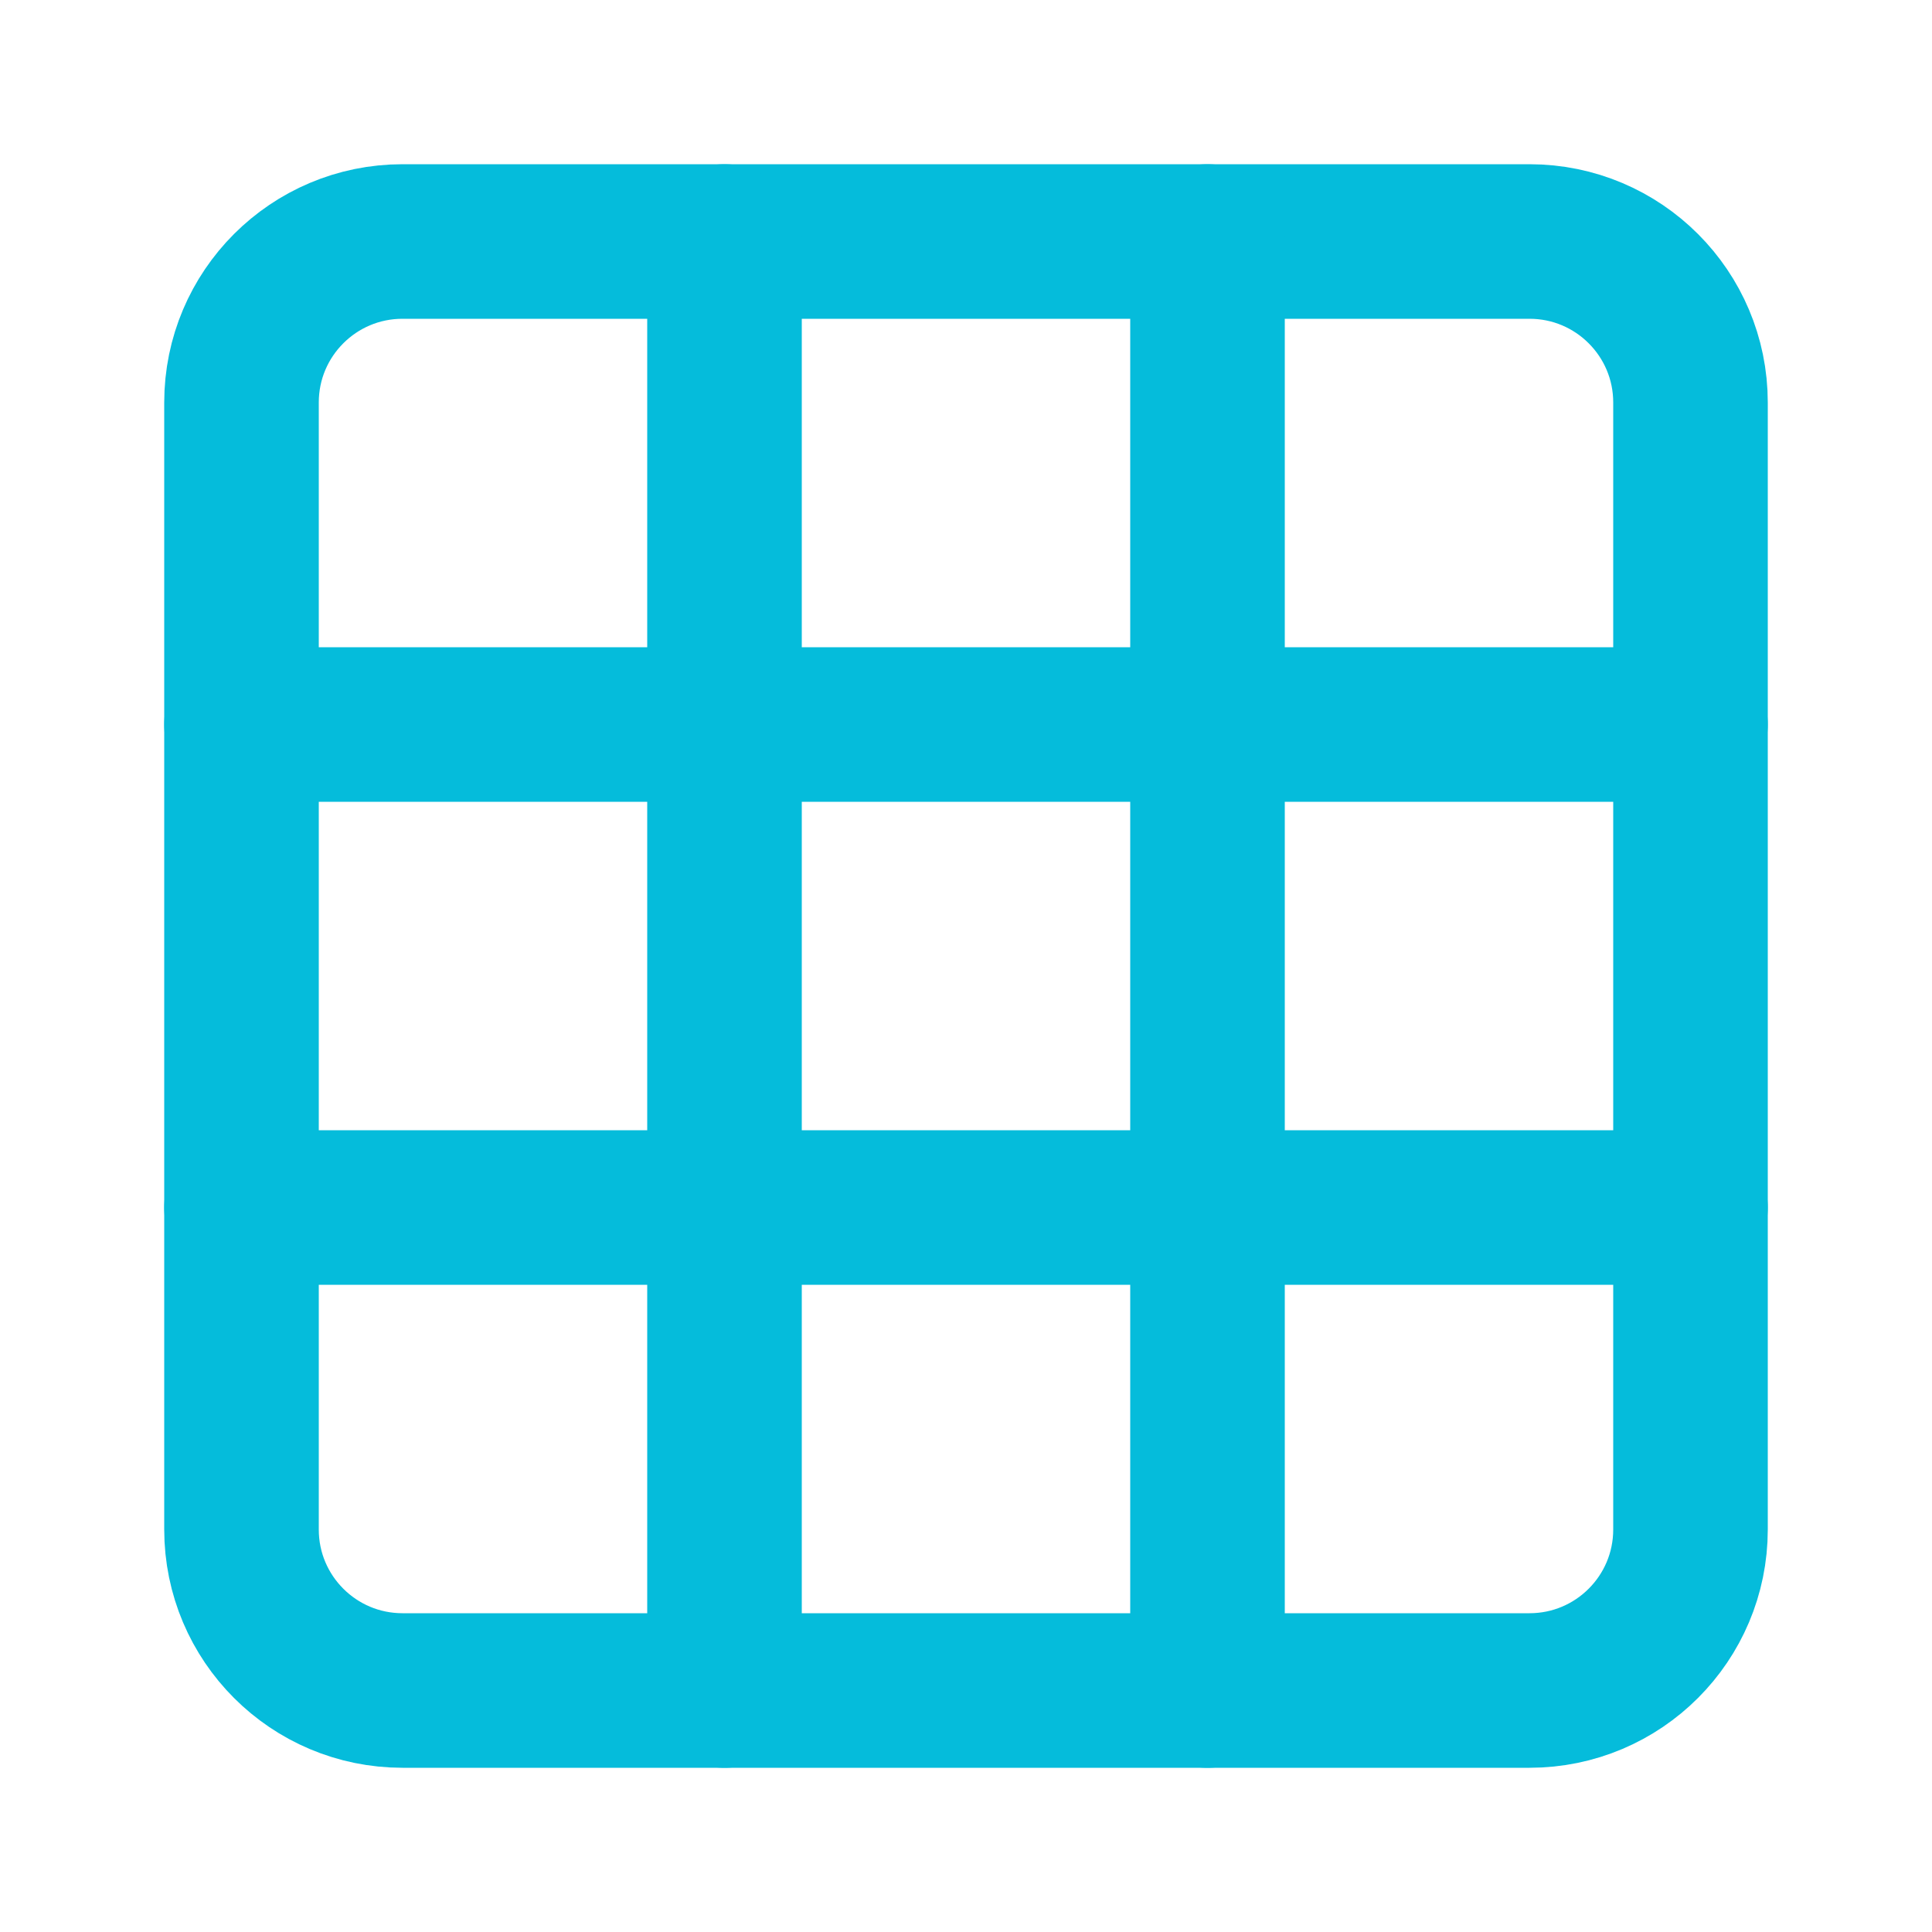
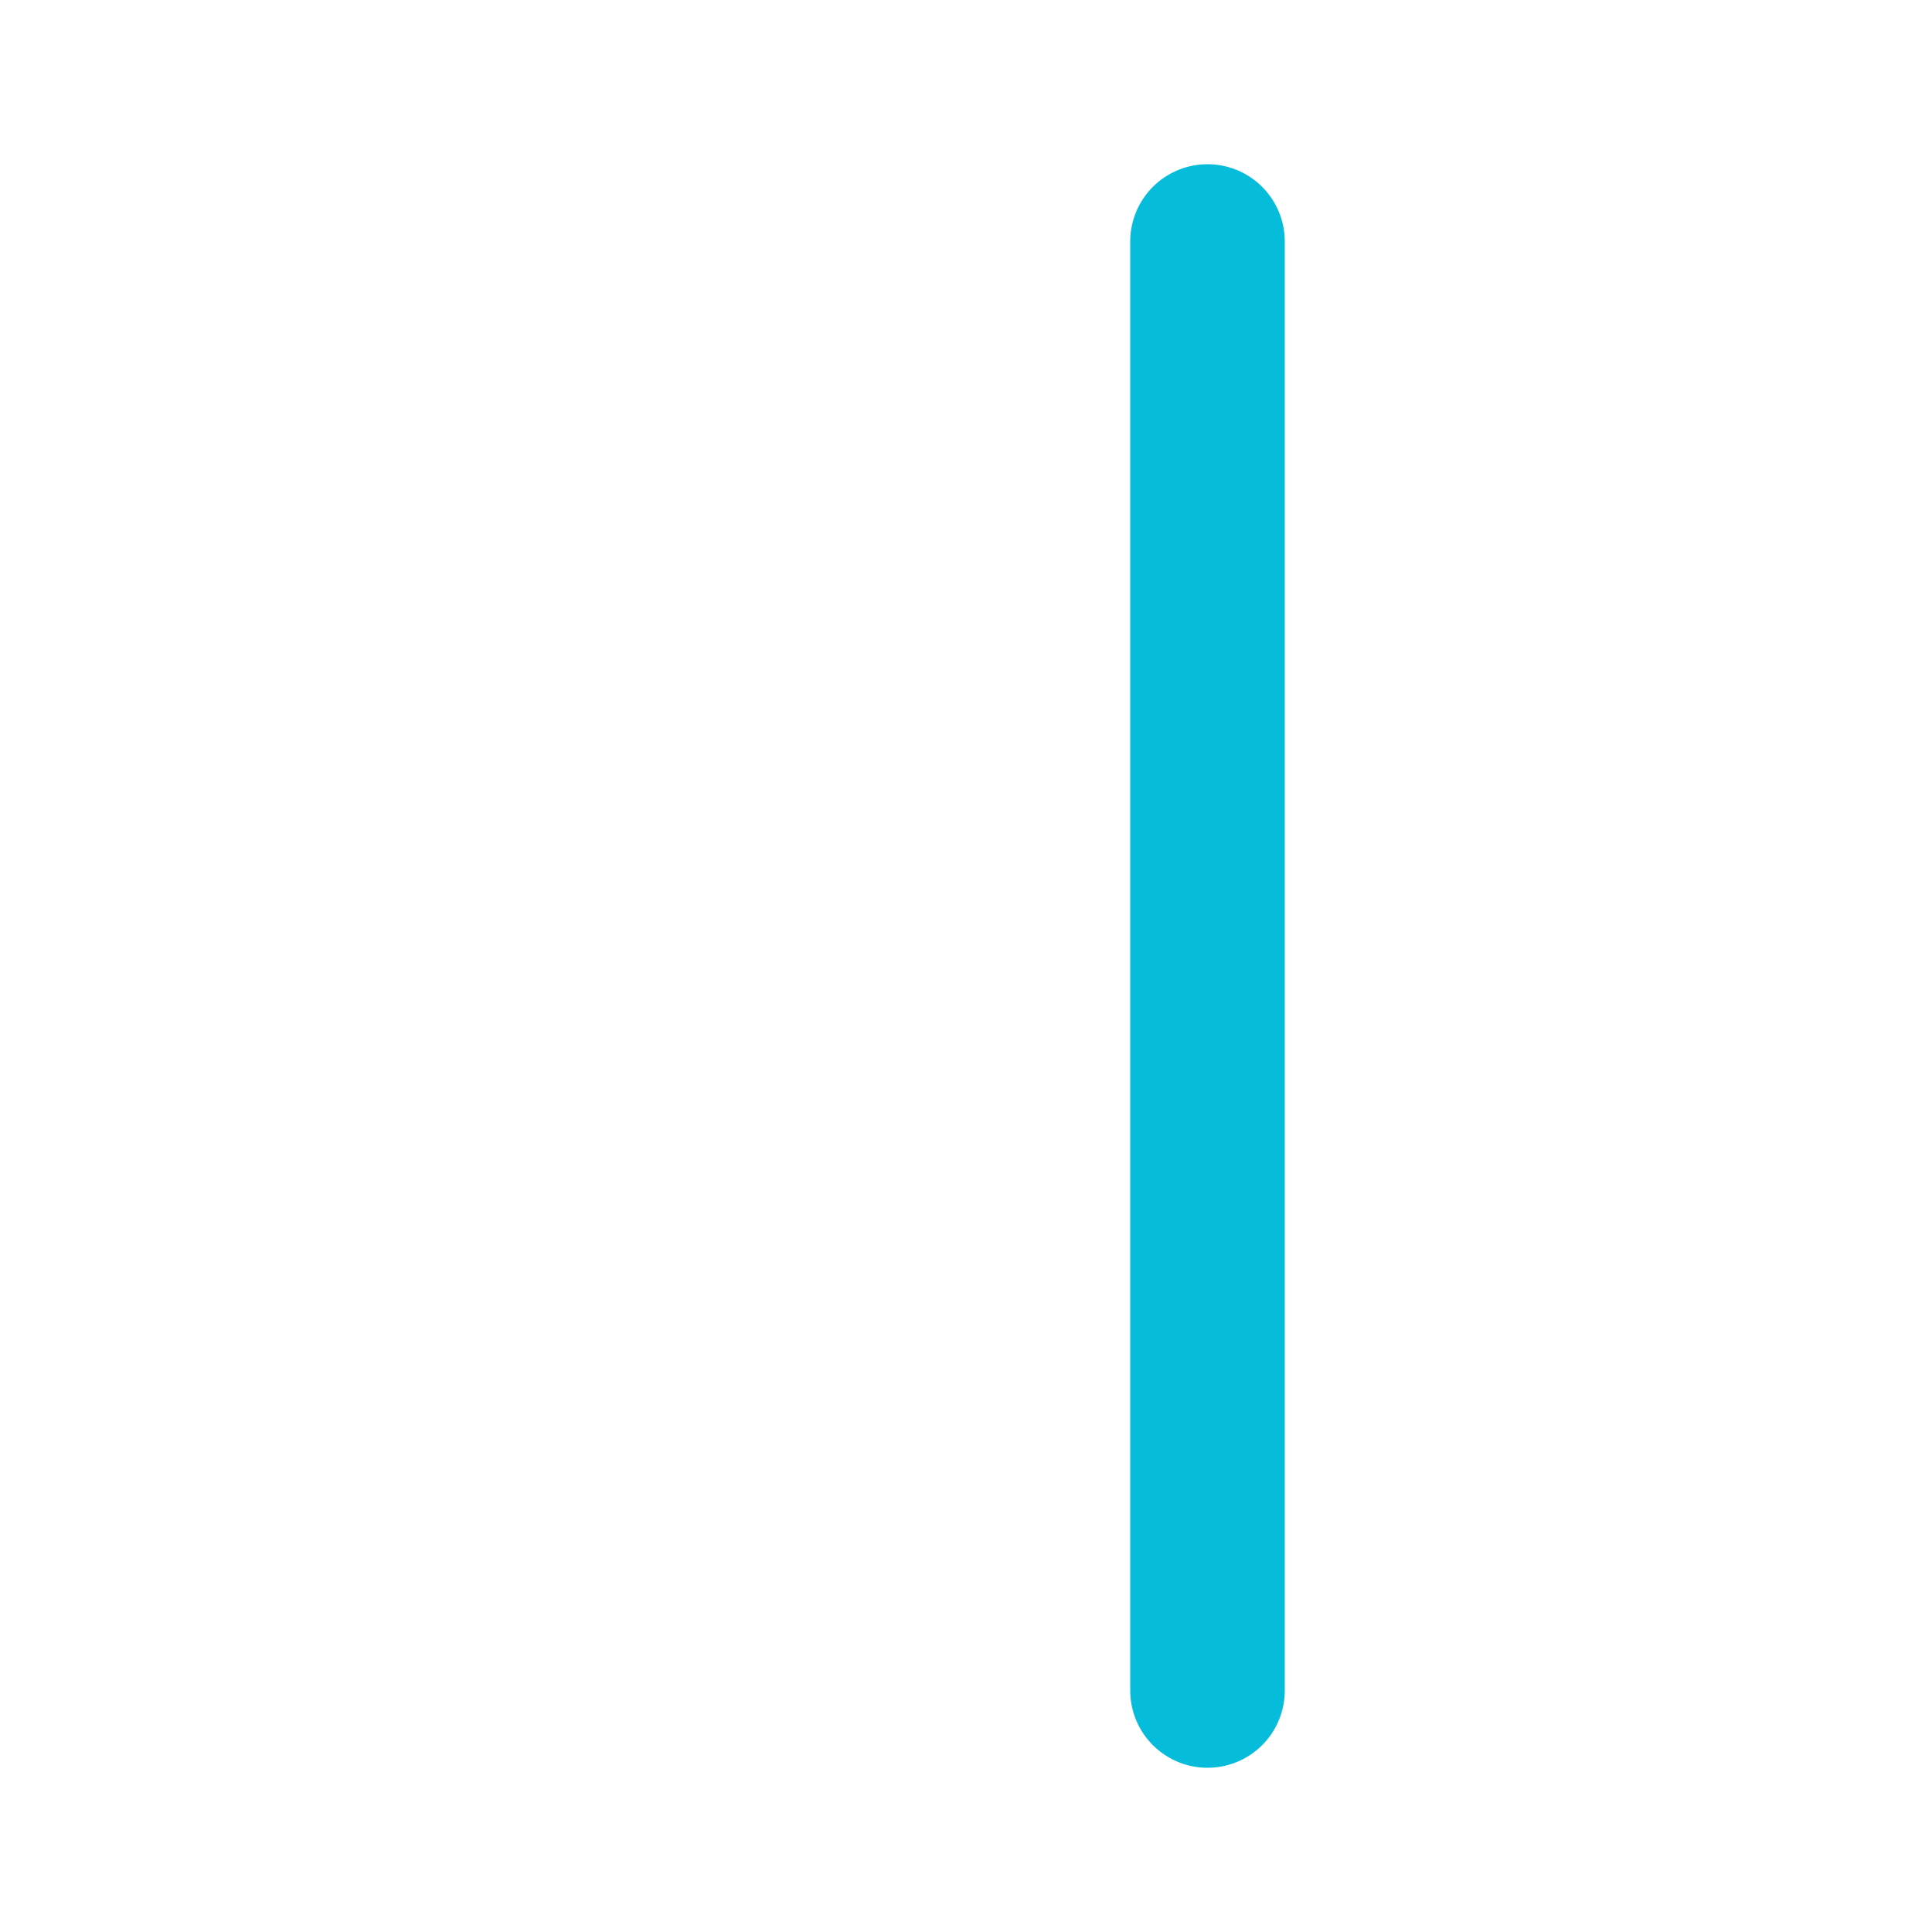
<svg xmlns="http://www.w3.org/2000/svg" width="75" height="75" viewBox="0 0 75 75" fill="none">
-   <path d="M59.375 9.375H15.625C12.173 9.375 9.375 12.173 9.375 15.625V59.375C9.375 62.827 12.173 65.625 15.625 65.625H59.375C62.827 65.625 65.625 62.827 65.625 59.375V15.625C65.625 12.173 62.827 9.375 59.375 9.375Z" stroke="#05BCDB" stroke-width="6" stroke-linecap="round" stroke-linejoin="round" />
-   <path d="M9.375 28.125H65.625" stroke="#05BCDB" stroke-width="6" stroke-linecap="round" stroke-linejoin="round" />
-   <path d="M9.375 46.875H65.625" stroke="#05BCDB" stroke-width="6" stroke-linecap="round" stroke-linejoin="round" />
-   <path d="M28.125 9.375V65.625" stroke="#05BCDB" stroke-width="6" stroke-linecap="round" stroke-linejoin="round" />
  <path d="M46.875 9.375V65.625" stroke="#05BCDB" stroke-width="6" stroke-linecap="round" stroke-linejoin="round" />
</svg>